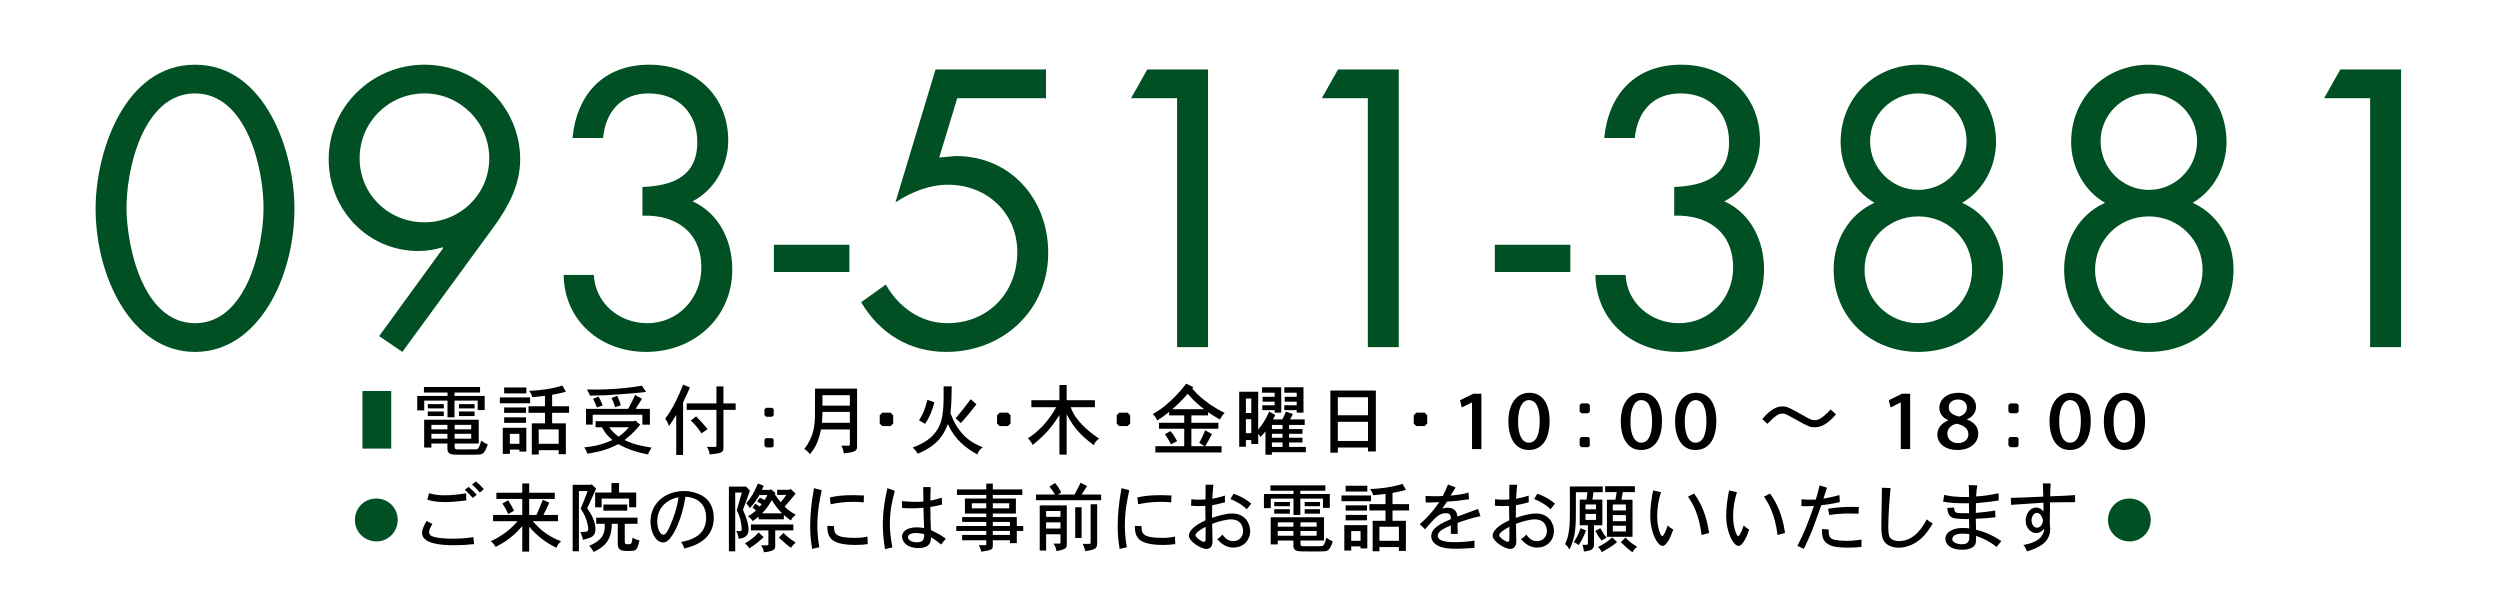
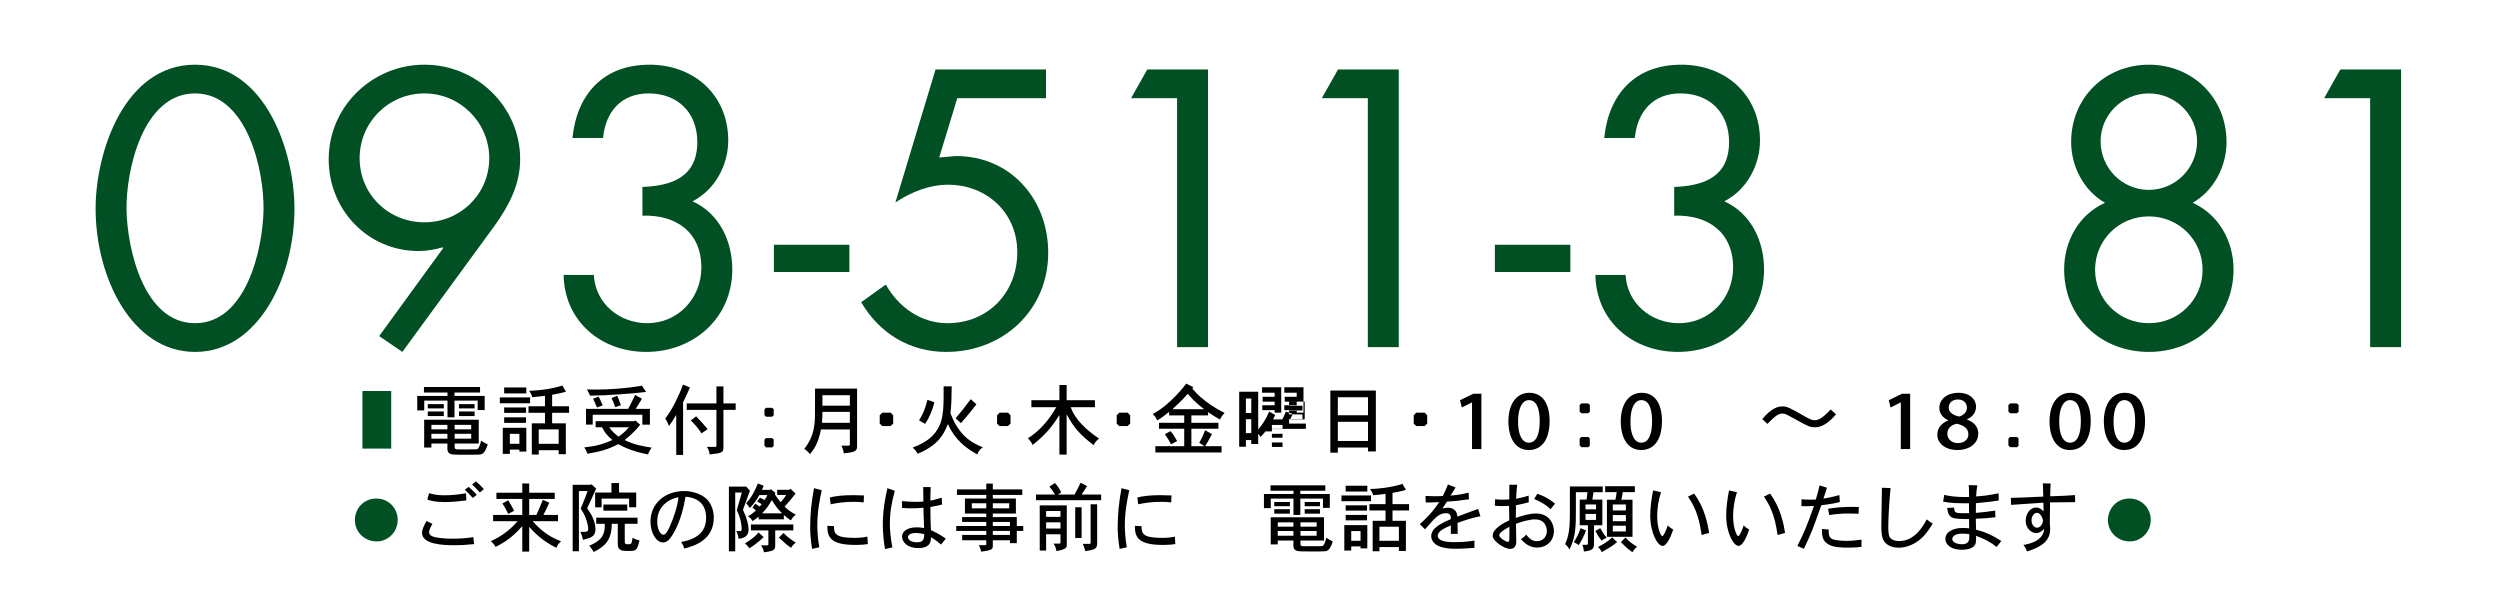
<svg xmlns="http://www.w3.org/2000/svg" version="1.1" id="レイヤー_1" width="557.911" height="132" viewBox="0 0 557.911 132" overflow="visible" enable-background="new 0 0 557.911 132" xml:space="preserve">
  <rect fill="none" width="557.911" height="132" />
  <path fill="#005023" d="M43.524,20.847c11.669,0,15.449,17.257,15.285,26.05c-0.164,8.711-3.862,25.228-15.285,25.228  S28.404,55.608,28.24,46.897C28.075,38.104,31.855,20.847,43.524,20.847z M43.524,14.438c-15.696,0-22.188,19.394-22.188,32.131  c0,15.285,8.053,31.967,22.188,31.967s22.188-16.682,22.188-31.967C65.712,33.831,59.22,14.438,43.524,14.438z" />
  <path fill="#005023" d="M94.719,20.847c7.971,0,14.463,6.492,14.463,14.463c0,8.053-6.492,14.298-14.463,14.298  c-8.053,0-14.463-6.245-14.463-14.298C80.256,27.339,86.666,20.847,94.719,20.847z M89.789,78.535l20.544-28.104  c3.205-4.438,5.752-9.286,5.752-14.874c0-11.751-9.697-21.12-21.366-21.12c-11.669,0-21.366,9.368-21.366,21.12  c0,11.258,8.711,20.461,20.051,20.461c1.89,0,3.698-0.328,5.341-0.821l0.165,0.164L84.612,75.002L89.789,78.535z" />
  <path fill="#005023" d="M143.367,41.72c6.574-0.247,12.244-2.219,12.244-10.025c0-6.574-4.355-10.848-10.847-10.848  c-6.164,0-9.615,4.109-10.19,9.943h-6.821c0.986-9.861,6.985-16.353,17.175-16.353c9.943,0,17.586,6.739,17.586,16.928  c0,5.506-2.958,11.012-7.971,13.559c5.999,2.712,8.875,8.875,8.875,15.203c0,10.847-8.628,18.407-19.229,18.407  c-10.026,0-18.243-6.82-18.408-17.175h6.738c0.329,6.327,5.67,10.765,11.916,10.765c6.903,0,12.08-5.588,12.08-12.408  c0-7.889-5.588-11.833-13.148-11.587V41.72z" />
  <path fill="#005023" d="M189.549,54.622v6.081h-16.846v-6.081H189.549z" />
  <path fill="#005023" d="M213.626,21.916l-4.026,13.23l3.698-0.329c12.244,0,20.626,9.615,20.626,21.612  c0,12.819-10.107,22.105-22.763,22.105c-8.135,0-14.874-4.108-18.982-11.094l5.506-3.944c2.794,5.013,7.807,8.628,13.723,8.628  c9.122,0,15.613-6.82,15.613-15.859c0-8.793-6.82-15.039-15.449-15.039c-4.273,0-8.218,1.644-11.751,3.944l8.958-29.666h24.653v6.41  H213.626z" />
  <path fill="#005023" d="M252.413,21.916l3.616-6.41h13.559v61.961h-6.903V21.916H252.413z" />
  <path fill="#005023" d="M294.979,21.916l3.616-6.41h13.559v61.961h-6.902V21.916H294.979z" />
  <path fill="#005023" d="M350.447,54.622v6.081h-16.846v-6.081H350.447z" />
  <path fill="#005023" d="M373.62,41.72c6.574-0.247,12.245-2.219,12.245-10.025c0-6.574-4.355-10.848-10.848-10.848  c-6.163,0-9.614,4.109-10.189,9.943h-6.821c0.986-9.861,6.985-16.353,17.175-16.353c9.943,0,17.586,6.739,17.586,16.928  c0,5.506-2.958,11.012-7.971,13.559c5.998,2.712,8.875,8.875,8.875,15.203c0,10.847-8.629,18.407-19.229,18.407  c-10.025,0-18.243-6.82-18.407-17.175h6.738c0.328,6.327,5.67,10.765,11.915,10.765c6.903,0,12.08-5.588,12.08-12.408  c0-7.889-5.588-11.833-13.148-11.587V41.72z" />
-   <path fill="#005023" d="M428.102,48.294c6.738,0,11.998,5.341,11.998,11.916s-5.26,11.915-11.998,11.915  s-11.998-5.341-11.998-11.915S421.364,48.294,428.102,48.294z M428.102,14.438c-9.697,0-17.339,7.314-17.339,17.257  c0,5.423,2.794,10.847,7.56,13.559c-5.834,2.629-9.121,8.546-9.121,14.874c0,10.683,8.218,18.407,18.9,18.407  s18.9-7.725,18.9-18.407c0-6.328-3.287-12.245-9.121-14.874c4.766-2.712,7.56-8.136,7.56-13.559  C445.441,21.751,437.799,14.438,428.102,14.438z M428.102,20.847c5.917,0,10.765,4.767,10.765,10.683  c0,5.999-4.848,10.847-10.765,10.847s-10.765-4.848-10.765-10.847C417.337,25.614,422.185,20.847,428.102,20.847z" />
  <path fill="#005023" d="M479.543,48.294c6.738,0,11.998,5.341,11.998,11.916s-5.26,11.915-11.998,11.915  s-11.998-5.341-11.998-11.915S472.805,48.294,479.543,48.294z M479.543,14.438c-9.696,0-17.339,7.314-17.339,17.257  c0,5.423,2.794,10.847,7.56,13.559c-5.834,2.629-9.121,8.546-9.121,14.874c0,10.683,8.218,18.407,18.9,18.407  s18.9-7.725,18.9-18.407c0-6.328-3.287-12.245-9.121-14.874c4.766-2.712,7.56-8.136,7.56-13.559  C496.882,21.751,489.241,14.438,479.543,14.438z M479.543,20.847c5.917,0,10.766,4.767,10.766,10.683  c0,5.999-4.849,10.847-10.766,10.847s-10.765-4.848-10.765-10.847C468.779,25.614,473.626,20.847,479.543,20.847z" />
  <path fill="#005023" d="M518.659,21.916l3.616-6.41h13.559v61.961h-6.902V21.916H518.659z" />
  <path fill="#005023" d="M87.305,87.26v12.852h-6.417V87.26H87.305z" />
  <path d="M105.157,94.819v0.997h-3.694v-0.997H105.157z M94.658,93.669v6.202h1.615v-0.894h3.574v1.255  c0.035,0.79,0.464,0.996,0.773,1.1c0.447,0.154,1.306,0.154,3.574,0.154c0.859,0,2.526,0,2.887-0.052  c0.498-0.068,1.083-0.154,1.77-2.251c-0.516-0.223-0.945-0.464-1.478-0.842c-0.292,1.237-0.602,1.719-0.773,1.839  c-0.154,0.103-0.481,0.103-2.079,0.103h-2.457c-0.207,0-0.602-0.034-0.602-0.48v-0.825h5.378v-5.309H94.658z M99.847,94.819v0.997  h-3.574v-0.997H99.847z M99.847,96.812v1.083h-3.574v-1.083H99.847z M105.157,96.812v1.083h-3.694v-1.083H105.157z M94.607,86.366  v1.237h5.258v0.756h-6.753v3.23h1.564v-2.183h5.189v3.729h1.563v-3.729h5.171v2.113h1.564v-3.161h-6.735v-0.756h5.704v-1.237H94.607  z M95.466,90.181v0.962h3.574v-0.962H95.466z M102.425,90.181v0.962h3.488v-0.962H102.425z M95.466,91.83v1.014h3.574V91.83H95.466z   M102.425,91.83v1.014h3.488V91.83H102.425z" />
  <path d="M124.675,95.833v3.214h-4.45v-3.214H124.675z M123.214,88.102c0.791-0.154,2.131-0.396,3.076-0.688L125.5,86.04  c-2.491,0.79-5.017,1.082-7.422,1.186c0.464,0.636,0.619,0.996,0.687,1.408c0.962-0.086,2.028-0.171,2.853-0.309v2.337h-3.677v1.46  h3.677v2.354h-2.938v6.958h1.546v-0.962h4.45v0.894h1.598v-6.89h-3.059v-2.354h3.78v-1.46h-3.78V88.102z M112.201,95.473v5.808  h1.581v-0.945h2.13v0.447h1.546v-5.31H112.201z M112.51,86.47v1.322h4.948V86.47H112.51z M111.548,88.686v1.306h6.752v-1.306  H111.548z M115.912,96.83v2.217h-2.13V96.83H115.912z M112.51,90.937v1.203h4.879v-1.203H112.51z M112.51,93.136v1.237h4.879v-1.237  H112.51z" />
  <path d="M140.362,95.353c-0.894,0.979-1.151,1.22-2.302,2.096c-0.516-0.36-1.495-1.134-2.079-2.096H140.362z M141.53,93.995h-8.608  v1.357h1.426c0.67,1.237,1.083,1.804,2.319,2.852c-2.577,1.117-3.986,1.375-6.271,1.633c0.343,0.516,0.55,0.979,0.704,1.426  c2.973-0.532,4.467-0.91,6.873-2.147c1.581,0.842,3.333,1.649,6.667,2.303c0.155-0.585,0.378-0.945,0.791-1.529  c-1.632-0.241-3.917-0.619-6.048-1.685c0.997-0.79,1.976-1.666,2.801-2.611c0.155-0.188,0.309-0.396,0.688-0.808l-1.1-0.962  L141.53,93.995z M141.856,91.246c0.516-0.791,0.962-1.547,1.409-2.251l-1.529-0.859c-0.516,1.134-0.584,1.255-1.546,3.11h-9.416  v3.505h1.495v-2.199h11.083v2.217h1.684v-3.522H141.856z M143.249,86.074c-4.124,0.704-7.767,0.859-10.258,0.859  c-0.567,0-1.22,0-2.01-0.018c0.292,0.464,0.464,0.859,0.688,1.375c3.368-0.069,3.66-0.069,7.01-0.327  c2.817-0.188,4.209-0.344,5.515-0.498L143.249,86.074z M136.461,88.823c0.292,0.567,0.567,1.203,0.825,2.045l1.271-0.43  c-0.275-0.808-0.498-1.461-0.825-2.113L136.461,88.823z M132.355,88.978c0.396,0.842,0.619,1.323,0.859,1.959l1.289-0.464  c-0.292-0.756-0.584-1.34-0.911-1.959L132.355,88.978z" />
  <path d="M152.44,101.521h-1.529v-8.935c-0.498,0.859-1.065,1.735-1.632,2.509c-0.171-0.618-0.464-1.168-0.825-1.667  c1.787-2.371,3.024-5.12,3.986-7.594l1.529,0.636c-0.481,1.1-1.065,2.388-1.529,3.315V101.521z M161.444,86.229v3.798h2.732v1.443  h-2.732v8.281c0,1.254-0.206,1.357-3.076,1.667c-0.051-0.55-0.258-1.151-0.601-1.685h1.821c0.206,0,0.292-0.086,0.292-0.292V91.47  h-6.632v-1.443h6.632v-3.798H161.444z M155.344,92.912c0.997,0.997,1.77,1.891,2.577,2.853l-1.375,0.945  c-0.67-1.031-1.375-1.941-2.388-2.869L155.344,92.912z" />
  <path d="M172.303,91.005l0.361,0.31v1.392l-0.378,0.292h-1.323l-0.361-0.343v-1.323l0.344-0.327H172.303z M172.337,97.775  l0.309,0.292v1.46l-0.292,0.31h-1.392l-0.361-0.361v-1.357l0.309-0.343H172.337z" />
  <path d="M189.656,88.188v2.337h-6.117v-2.337H189.656z M183.437,94.355c0.068-0.876,0.085-1.735,0.103-2.439h6.117v2.439H183.437z   M181.89,86.728c0,4.931,0,5.515-0.018,6.03c-0.034,2.147-0.257,4.776-2.388,7.423c0.567,0.36,0.911,0.722,1.271,1.186  c0.825-1.048,1.838-2.319,2.457-5.533h6.443v3.282c0,0.258-0.069,0.344-0.292,0.344h-1.598c0.292,0.602,0.447,1.048,0.533,1.701  c2.818-0.258,2.972-0.585,2.972-1.735V86.728H181.89z" />
  <path d="M198.762,92.088l0.567,0.602v1.838l-0.584,0.55h-1.873l-0.55-0.55v-1.855l0.584-0.584H198.762z" />
  <path d="M212.388,86.212c0,0.566-0.018,1.048-0.035,1.529c0,0.962,0,2.01-0.24,4.501c0.464,1.151,0.722,1.685,0.962,2.148  c1.77,3.161,3.763,4.433,6.254,5.429c-0.619,0.396-1.031,0.979-1.22,1.599c-2.543-1.393-4.982-3.265-6.581-6.771  c-0.945,2.337-2.096,4.656-6.735,6.615c-0.292-0.532-0.619-0.944-1.117-1.374c3.522-1.323,4.88-2.853,5.773-4.484  c1.168-2.113,1.151-5.052,1.134-9.192H212.388z M217.903,90.232c-0.928,1.237-2.182,2.749-3.454,4.192  c-0.378-0.361-0.773-0.722-1.186-1.083c1.254-1.478,2.388-2.903,3.368-4.261L217.903,90.232z M208.521,89.785  c-0.395,1.667-1.134,3.454-2.079,4.812l-1.34-0.791c0.876-1.426,1.22-2.182,1.873-4.587L208.521,89.785z" />
  <path d="M224.947,92.088l0.567,0.602v1.838l-0.584,0.55h-1.873l-0.55-0.55v-1.855l0.584-0.584H224.947z" />
  <path d="M238.04,85.92v3.385h6.306v1.563h-5.396c0.997,2.921,3.746,5.274,6.323,7.01c-0.55,0.412-1.014,0.928-1.186,1.478  c-3.024-2.302-4.45-3.9-6.048-6.907v9.004h-1.615v-8.849c-1.753,2.835-3.316,4.57-5.979,6.7c-0.206-0.498-0.567-1.014-1.048-1.494  c2.594-1.615,4.828-4.227,6.323-6.941h-5.55v-1.563h6.254V85.92H238.04z" />
  <path d="M251.647,92.088l0.567,0.602v1.838l-0.584,0.55h-1.873l-0.55-0.55v-1.855l0.584-0.584H251.647z" />
  <path d="M261.647,91.314c0.533-0.516,0.962-0.928,1.357-1.271c0.756-0.704,1.186-1.186,2.044-2.165  c0.653,0.688,0.928,0.997,1.168,1.271c0.241,0.241,1.22,1.186,2.491,2.165H261.647z M264.723,85.61  c-1.598,2.131-3.333,3.78-4.588,4.828c-1.237,1.014-2.113,1.529-2.869,1.941c0.395,0.446,0.687,0.773,0.997,1.461  c1.22-0.791,1.667-1.135,2.646-1.925v0.79h3.368v1.649h-5.636v1.323h5.636v3.9h-6.443v1.392h14.776v-1.392h-3.66  c0.533-0.894,0.876-1.495,1.512-2.697l-1.512-0.859c-0.344,0.894-0.739,1.77-1.323,2.801c0.361,0.188,0.705,0.446,1.134,0.756  h-2.887v-3.9h6.031v-1.323h-6.031v-1.649h3.729v-0.738c0.739,0.516,1.667,1.116,2.646,1.666c0.275-0.55,0.567-0.979,1.048-1.494  c-1.598-0.756-4.931-2.646-7.217-5.43l0.224-0.31L264.723,85.61z M259.963,96.898c0.808,1.186,1.083,1.685,1.357,2.251l1.375-0.704  c-0.653-1.169-0.928-1.615-1.495-2.233L259.963,96.898z" />
-   <path d="M286.217,94.837v0.91h-2.371v-0.91H286.217z M276.544,87.414v12.285h1.495v-1.495h1.203v0.877h1.546v-2.303  c0.224,0.224,0.378,0.516,0.498,0.756c0.344-0.326,0.791-0.842,1.117-1.254v5.206h1.443v-0.567h7.577v-1.186h-3.746v-0.996h2.99  v-1.048h-2.99v-0.877h2.99v-1.065h-2.99v-0.91h3.488V93.6h-3.265c0.241-0.43,0.464-0.858,0.619-1.202l-1.547-0.55  c-0.24,0.601-0.498,1.15-0.808,1.752h-2.062l0.481-0.996l-1.341-0.756c-0.859,2.01-1.684,3.075-2.457,4.003v-8.437H276.544z   M286.217,96.812v0.877h-2.371v-0.877H286.217z M286.217,98.737v0.996h-2.371v-0.996H286.217z M279.242,88.943v3.23h-1.203v-3.23  H279.242z M279.242,93.548v3.11h-1.203v-3.11H279.242z M286.613,86.418v1.22h2.766v0.91h-2.68v1.083h2.68v0.808h-2.766v1.082h2.766  v0.567h1.513v-5.67H286.613z M281.647,86.418v1.22h2.801v0.91h-2.681v1.083h2.681v0.808h-2.749v1.082h2.749v0.567h1.478v-5.67  H281.647z" />
+   <path d="M286.217,94.837v0.91h-2.371v-0.91H286.217z M276.544,87.414v12.285h1.495v-1.495h1.203v0.877h1.546v-2.303  c0.224,0.224,0.378,0.516,0.498,0.756c0.344-0.326,0.791-0.842,1.117-1.254h1.443v-0.567h7.577v-1.186h-3.746v-0.996h2.99  v-1.048h-2.99v-0.877h2.99v-1.065h-2.99v-0.91h3.488V93.6h-3.265c0.241-0.43,0.464-0.858,0.619-1.202l-1.547-0.55  c-0.24,0.601-0.498,1.15-0.808,1.752h-2.062l0.481-0.996l-1.341-0.756c-0.859,2.01-1.684,3.075-2.457,4.003v-8.437H276.544z   M286.217,96.812v0.877h-2.371v-0.877H286.217z M286.217,98.737v0.996h-2.371v-0.996H286.217z M279.242,88.943v3.23h-1.203v-3.23  H279.242z M279.242,93.548v3.11h-1.203v-3.11H279.242z M286.613,86.418v1.22h2.766v0.91h-2.68v1.083h2.68v0.808h-2.766v1.082h2.766  v0.567h1.513v-5.67H286.613z M281.647,86.418v1.22h2.801v0.91h-2.681v1.083h2.681v0.808h-2.749v1.082h2.749v0.567h1.478v-5.67  H281.647z" />
  <path d="M305.289,88.651v4.021h-6.735v-4.021H305.289z M305.289,94.133v4.278h-6.735v-4.278H305.289z M296.887,87.156v13.866h1.666  v-1.151h6.735v0.876h1.753V87.156H296.887z" />
  <path d="M317.935,92.088l0.566,0.602v1.838l-0.584,0.55h-1.873l-0.55-0.55v-1.855l0.584-0.584H317.935z" />
  <path d="M328.503,89.803h-0.038l-2.241,1.14l-0.399-1.634l2.964-1.443h1.806v12.35h-2.091V89.803z" />
  <path d="M341.196,98.79h-0.019c-1.464,0-2.433-1.71-2.395-4.808c0-2.982,0.969-4.692,2.413-4.692c1.634,0,2.413,1.748,2.413,4.692  C343.609,97.022,342.792,98.79,341.196,98.79z M341.12,100.424h0.038c3.078,0,4.655-2.546,4.655-6.498  c0-3.762-1.539-6.27-4.522-6.27c-2.869,0-4.674,2.488-4.674,6.422C336.655,97.973,338.327,100.424,341.12,100.424z" />
  <path d="M354.401,90.031l0.399,0.342v1.539l-0.419,0.322h-1.463l-0.398-0.38v-1.463l0.38-0.36H354.401z M354.439,97.517l0.342,0.323  v1.615l-0.323,0.342h-1.539l-0.398-0.399v-1.501l0.342-0.38H354.439z" />
  <path d="M366.276,98.79h-0.02c-1.463,0-2.432-1.71-2.394-4.808c0-2.982,0.969-4.692,2.413-4.692c1.634,0,2.413,1.748,2.413,4.692  C368.689,97.022,367.872,98.79,366.276,98.79z M366.2,100.424h0.038c3.078,0,4.655-2.546,4.655-6.498c0-3.762-1.539-6.27-4.522-6.27  c-2.869,0-4.674,2.488-4.674,6.422C361.735,97.973,363.407,100.424,366.2,100.424z" />
-   <path d="M378.398,98.79h-0.02c-1.463,0-2.432-1.71-2.394-4.808c0-2.982,0.969-4.692,2.413-4.692c1.634,0,2.413,1.748,2.413,4.692  C380.811,97.022,379.994,98.79,378.398,98.79z M378.322,100.424h0.038c3.078,0,4.655-2.546,4.655-6.498  c0-3.762-1.539-6.27-4.522-6.27c-2.869,0-4.674,2.488-4.674,6.422C373.857,97.973,375.529,100.424,378.322,100.424z" />
  <path d="M409.729,92.481c-0.874,0.97-2.565,2.869-4.655,2.869c-1.197,0-1.52-0.189-4.256-1.69c-2.223-1.235-2.47-1.368-3.021-1.368  c-0.778,0-1.387,0.266-3.382,2.299l-1.14-1.083c2.052-2.394,3.382-2.812,4.579-2.812c0.969,0,1.615,0.36,4.579,2.032  c1.481,0.836,1.881,1.045,2.508,1.045c0.817,0,1.615-0.304,3.61-2.394L409.729,92.481z" />
  <path d="M424.188,89.803h-0.038l-2.242,1.14l-0.398-1.634l2.964-1.443h1.805v12.35h-2.09V89.803z" />
  <path d="M436.917,98.885c-1.463,0-2.375-1.026-2.337-2.109c0-1.083,0.741-1.919,2.09-2.223c1.597,0.38,2.604,1.045,2.604,2.395  c0,1.083-0.912,1.938-2.337,1.938H436.917z M436.994,87.656c-2.394,0-4.199,1.387-4.199,3.382c0,1.102,0.608,2.128,1.977,2.735  v0.058c-1.539,0.627-2.433,1.69-2.433,3.191c0,1.768,1.577,3.401,4.504,3.401c2.679,0,4.636-1.463,4.636-3.686  c0-1.521-1.026-2.584-2.508-3.098v-0.057c1.443-0.646,2.014-1.748,2.014-2.831c0-1.501-1.235-3.097-3.971-3.097H436.994z   M436.956,89.157c1.425,0,1.995,0.969,1.995,1.823c0,1.026-0.798,1.729-1.767,1.977c-1.388-0.323-2.318-0.95-2.299-2.033  c0-0.931,0.702-1.767,2.052-1.767H436.956z" />
  <path d="M450.084,90.031l0.399,0.342v1.539l-0.418,0.322h-1.463l-0.399-0.38v-1.463l0.38-0.36H450.084z M450.123,97.517l0.343,0.323  v1.615l-0.323,0.342h-1.539l-0.399-0.399v-1.501l0.342-0.38H450.123z" />
  <path d="M461.959,98.79h-0.019c-1.463,0-2.432-1.71-2.395-4.808c0-2.982,0.97-4.692,2.413-4.692c1.635,0,2.413,1.748,2.413,4.692  C464.373,97.022,463.556,98.79,461.959,98.79z M461.884,100.424h0.037c3.078,0,4.655-2.546,4.655-6.498  c0-3.762-1.539-6.27-4.521-6.27c-2.869,0-4.675,2.488-4.675,6.422C457.418,97.973,459.091,100.424,461.884,100.424z" />
  <path d="M474.082,98.79h-0.019c-1.463,0-2.432-1.71-2.395-4.808c0-2.982,0.97-4.692,2.413-4.692c1.635,0,2.413,1.748,2.413,4.692  C476.495,97.022,475.678,98.79,474.082,98.79z M474.006,100.424h0.037c3.078,0,4.655-2.546,4.655-6.498  c0-3.762-1.539-6.27-4.521-6.27c-2.869,0-4.675,2.488-4.675,6.422C469.541,97.973,471.212,100.424,474.006,100.424z" />
  <path fill="#005023" d="M88.756,116.034c0,1.78-1.006,3.73-3.147,4.524c-0.752,0.266-1.145,0.266-1.621,0.266  c-2.458,0-4.79-1.929-4.79-4.779c0-2.332,1.759-4.79,4.779-4.79C86.743,111.255,88.756,113.427,88.756,116.034z" />
  <path d="M106.202,107.431c0.503,0.386,1.191,1.057,1.779,1.711l-0.889,0.772c-0.386-0.453-1.141-1.259-1.745-1.796L106.202,107.431z   M104.574,108.655c0.604,0.503,1.359,1.225,1.829,1.762l-0.906,0.705c-0.537-0.638-1.275-1.393-1.778-1.812L104.574,108.655z   M104.071,111.676c-1.862,0.234-3.373,0.369-4.782,0.369c-2.131,0-3.205-0.302-3.926-0.554l0.386-1.427  c0.99,0.285,1.879,0.47,3.473,0.47c1.645,0,3.104-0.185,4.782-0.453L104.071,111.676z M96.503,116.928  c-0.218,0.353-0.738,1.225-0.738,1.829c0,0.839,0.973,1.04,1.493,1.157c1.091,0.219,2.601,0.303,3.843,0.303  c1.51,0,3.037-0.102,4.53-0.353l0.168,1.561c-1.863,0.201-2.953,0.251-4.43,0.251c-2.752,0-7.182-0.251-7.182-2.769  c0-0.755,0.419-1.594,1.006-2.65L96.503,116.928z" />
  <path d="M118.098,107.884v2.08h5.705v1.376h-5.705v3.574h1.611c0.571-1.259,0.621-1.393,1.426-3.373l1.443,0.638  c-0.604,1.326-0.738,1.661-1.309,2.735h3.255v1.393h-5.638c1.493,1.694,3.188,3.289,6.326,4.497  c-0.537,0.47-0.839,0.872-1.041,1.443c-2.349-1.142-4.295-2.618-6.074-4.698v5.554h-1.543v-5.688  c-1.141,1.292-2.869,3.138-5.957,4.631c-0.286-0.503-0.655-0.956-1.057-1.274c2.081-0.957,4.027-2.232,5.973-4.464h-5.47v-1.393  h6.51v-3.574h-5.772v-1.376h5.772v-2.08H118.098z M113.417,111.642c0.537,0.856,0.923,1.578,1.309,2.333l-1.309,0.722  c-0.335-0.738-0.738-1.511-1.309-2.333L113.417,111.642z" />
  <path d="M138.149,107.8v2.114h3.826v3.288h-1.577v-1.93h-6.141v1.947h-1.443v-3.306h3.641V107.8H138.149z M139.979,112.599v1.359  h-5.319v-1.359H139.979z M142.277,115.519v1.375h-2.853v3.474c0,1.04,0,1.091,0.789,1.091c0.722,0,0.738-0.101,0.957-1.46  c0.57,0.336,1.107,0.521,1.544,0.588c-0.537,2.365-0.789,2.365-2.517,2.365c-1.242,0-2.299,0-2.333-1.46v-4.598h-1.342  c0,4.011-1.946,5.219-4.027,6.293c-0.235-0.42-0.537-0.873-0.99-1.393c2.5-1.091,3.574-2.215,3.457-4.9h-1.913v-1.375H142.277z   M132.025,108.085l1.024,0.973c-0.269,0.521-0.369,0.756-0.47,0.99c-0.235,0.57-0.369,0.855-1.543,3.373  c1.041,1.46,1.846,3.021,1.846,4.698c0,1.645-1.074,1.93-2.802,2.349c-0.067-0.503-0.218-0.99-0.57-1.778h0.839  c0.638,0,0.923-0.084,0.923-0.738c0-0.051-0.05-1.275-0.822-2.953c-0.167-0.336-0.319-0.688-0.855-1.493  c0.554-1.292,1.09-2.668,1.543-3.91h-1.946v13.424h-1.393v-14.833h3.96L132.025,108.085z" />
  <path d="M151.422,110.954c-0.235,2.114-1.107,4.682-1.98,6.611c-0.285,0.587-0.822,1.778-1.376,1.778  c-0.738,0-1.393-1.309-1.393-2.986C146.673,113.286,148.838,111.457,151.422,110.954z M152.697,122.414  c2.601-0.638,6.594-2.097,6.594-6.913c0-1.493-0.486-3.003-1.543-4.094c-1.107-1.124-3.255-1.829-4.984-1.829  c-4.43,0-7.601,2.819-7.601,6.812c0,2.399,1.191,4.665,2.819,4.665c0.319,0,0.805-0.101,1.292-0.604  c0.939-0.974,2.835-4.145,3.708-9.598c2.903,0.218,4.598,1.778,4.598,4.698c0,2.785-1.627,4.715-5.571,5.386  C152.294,121.357,152.529,121.827,152.697,122.414z" />
  <path d="M170.064,114.562c1.09-1.141,1.342-1.577,2.181-2.953c0.671,1.107,1.443,2.147,2.299,2.953H170.064z M169.141,107.9  c-1.007,2.332-1.527,3.188-2.618,4.396c0.285,0.318,0.537,0.654,0.822,1.073c0.939-0.939,1.644-2.014,2.114-2.886h1.795  c-0.202,0.453-0.369,0.755-0.655,1.091c-0.302-0.168-0.621-0.336-1.006-0.521l-0.638,0.89c0.319,0.15,0.755,0.369,1.023,0.57  l-0.437,0.537c-0.302-0.201-0.604-0.42-1.006-0.654l-0.604,0.905c0.353,0.252,0.621,0.471,0.772,0.621  c-0.671,0.604-1.124,0.923-1.795,1.292c0.453,0.303,0.738,0.537,1.023,1.074c0.453-0.269,0.822-0.554,1.376-0.99v0.604h5.621v-0.974  c0.521,0.47,1.007,0.839,1.578,1.208c0.285-0.554,0.503-0.822,1.09-1.258c-1.242-0.688-1.795-1.142-2.5-1.829  c0.738-0.789,1.645-1.846,2.45-2.903l-1.141-1.057l-0.319,0.218h-2.651v1.142h2.03c-0.335,0.554-0.705,1.006-1.242,1.644  c-0.554-0.671-1.023-1.325-1.309-1.795l0.134-0.285l-1.007-0.839l-0.185,0.15h-1.812l0.386-0.923L169.141,107.9z M166.322,108.588  h-3.658v14.447h1.41v-13.121h1.477c-0.185,0.57-0.94,3.322-1.125,3.942c0.839,1.712,1.091,3.121,1.091,4.279  c0,0.285-0.084,0.386-0.386,0.386h-0.806c0.285,0.604,0.403,0.974,0.503,1.712c1.493-0.135,2.232-0.772,2.232-2.114  c0-0.939-0.386-2.534-1.259-4.346l1.561-4.279l-0.889-0.939L166.322,108.588z M167.581,117.045v1.325h3.893v3.104  c0,0.135-0.084,0.219-0.218,0.219h-1.426c0.436,0.654,0.554,0.956,0.654,1.56c2.5-0.302,2.517-0.704,2.517-1.61v-3.272h4.044v-1.325  H167.581z M169.292,118.823c-0.621,0.705-1.124,1.242-3.037,2.45c0.369,0.318,0.738,0.705,0.973,1.091  c1.309-0.839,2.081-1.443,3.188-2.5L169.292,118.823z M173.822,119.981c1.527,1.393,1.795,1.645,2.702,2.266  c0.285-0.437,0.57-0.772,1.041-1.175c-1.376-0.873-1.879-1.309-2.718-2.148L173.822,119.981z" />
  <path d="M183.387,109.41c-0.419,1.93-0.99,4.648-0.99,7.87c0,0.738,0.05,2.634,0.437,4.849l-1.594,0.369  c-0.319-2.047-0.436-3.255-0.436-4.983c0-2.718,0.285-5.537,0.855-8.574L183.387,109.41z M192.75,112.112  c-0.939-0.102-1.493-0.118-2.315-0.118c-1.947,0-3.289,0.185-5.067,0.537l-0.168-1.526c1.309-0.286,2.618-0.504,5.269-0.504  c0.571,0,1.242,0.017,2.333,0.067L192.75,112.112z M186.122,117.414c0.017,1.561,0.084,2.618,4.547,2.618  c1.258,0,1.879-0.067,2.903-0.286l0.084,1.679c-0.873,0.117-1.594,0.185-2.702,0.185c-5.604,0-6.326-1.712-6.326-4.263  L186.122,117.414z" />
  <path d="M202.616,119.948c0-0.89,1.208-1.007,1.846-1.007c0.419,0,0.973,0.066,1.795,0.251c0,1.376-0.353,1.829-1.678,1.829  C202.901,121.021,202.616,120.049,202.616,119.948z M206.022,108.688c0.017,1.292,0.034,2.518,0.05,3.239  c-0.403,0.05-0.973,0.066-1.661,0.066c-0.923,0-2.047-0.05-3.138-0.168l0.034,1.527c0.654,0.067,1.409,0.084,2.181,0.084  c0.939,0,1.645-0.017,2.584-0.135c0.017,0.655,0.118,3.826,0.151,4.531c-0.805-0.118-1.258-0.151-1.627-0.151  c-2.5,0-3.289,1.175-3.289,2.047c0,1.359,1.359,2.584,3.54,2.584c2.769,0,2.886-1.409,2.92-2.433  c0.218,0.117,1.208,0.738,2.231,1.645l1.074-1.309c-1.108-0.822-1.796-1.175-3.323-1.913c-0.083-1.695-0.117-3.423-0.117-5.168  c0.738-0.101,1.795-0.319,2.601-0.537l-0.067-1.544c-0.906,0.302-1.812,0.537-2.534,0.671c0-0.57,0-1.728,0.067-3.02  L206.022,108.688z M198.035,108.94c-0.486,2.231-1.023,4.815-1.023,8.272c0,1.275,0.151,3.306,0.487,5.336l1.644-0.386  c-0.453-2.434-0.554-4.195-0.554-5.219c0-2.785,0.42-4.899,1.108-7.417L198.035,108.94z" />
  <path d="M220.1,112.313v1.124h-3.222v-1.124H220.1z M220.1,107.917v1.292h-6.544v1.242h6.544v0.805h-4.765v3.339h4.765v0.789h-5.386  v1.091h5.386v0.906h-6.695v1.107h6.695v0.889h-5.386v1.191h5.386v0.856c0,0.167-0.05,0.234-0.235,0.251h-1.46  c0.286,0.453,0.487,0.923,0.537,1.427c2.517-0.302,2.618-0.554,2.618-1.376v-1.158h3.826v0.638h1.527v-2.718h1.443v-1.107h-1.443  v-1.997h-5.353v-0.789h5.151v-3.339h-5.151v-0.805h6.578v-1.242h-6.578v-1.292H220.1z M225.217,112.313v1.124h-3.658v-1.124H225.217  z M225.385,116.475v0.906h-3.826v-0.906H225.385z M225.385,118.488v0.889h-3.826v-0.889H225.385z" />
  <path d="M236.661,114.041v1.31h-3.205v-1.31H236.661z M236.661,116.559v1.393h-3.205v-1.393H236.661z M232.03,112.783v10.084h1.426  v-3.641h3.205v1.846c0,0.134-0.067,0.234-0.218,0.234h-1.342c0.419,0.621,0.57,1.007,0.654,1.679  c2.299-0.42,2.315-0.772,2.315-1.561v-8.642H232.03z M241.376,110.367c0.386-0.588,0.755-1.142,1.208-1.896l-1.443-0.738  c-0.419,0.89-0.839,1.712-1.342,2.635h-3.742l0.755-0.47c-0.218-0.571-0.856-1.561-1.376-2.114l-1.242,0.805  c0.537,0.672,0.855,1.107,1.258,1.779h-4.245v1.258h14.531v-1.258H241.376z M243.389,112.531v8.574c0,0.151-0.067,0.269-0.218,0.269  h-1.544c0.302,0.604,0.437,1.023,0.571,1.628c2.03-0.319,2.651-0.487,2.651-1.745v-8.726H243.389z M239.95,113.202v6.863h1.426  v-6.863H239.95z" />
  <path d="M252.014,109.41c-0.42,1.93-0.99,4.648-0.99,7.87c0,0.738,0.05,2.634,0.436,4.849l-1.594,0.369  c-0.319-2.047-0.437-3.255-0.437-4.983c0-2.718,0.286-5.537,0.856-8.574L252.014,109.41z M261.377,112.112  c-0.94-0.102-1.494-0.118-2.316-0.118c-1.946,0-3.289,0.185-5.067,0.537l-0.167-1.526c1.309-0.286,2.618-0.504,5.269-0.504  c0.571,0,1.242,0.017,2.333,0.067L261.377,112.112z M254.749,117.414c0.017,1.561,0.084,2.618,4.547,2.618  c1.258,0,1.879-0.067,2.903-0.286l0.083,1.679c-0.873,0.117-1.594,0.185-2.701,0.185c-5.604,0-6.326-1.712-6.326-4.263  L254.749,117.414z" />
-   <path d="M269.045,120.401c0,0.352-0.151,0.52-0.403,0.52c-0.352,0-1.862-0.906-1.862-1.493c0-0.621,1.594-1.493,2.282-1.879  C269.062,118.404,269.045,119.495,269.045,120.401z M269.045,108.169l-0.017,3.288c-0.419,0.034-0.89,0.051-1.343,0.051  c-0.654,0-1.074-0.017-1.812-0.101l-0.067,1.443c0.638,0.066,1.057,0.083,1.778,0.083c0.302,0,0.688,0,1.393-0.033  c0,0.974,0.033,2.45,0.05,3.205c-1.208,0.587-3.708,1.846-3.708,3.474c0,1.124,2.517,2.919,3.926,2.919  c1.326,0,1.342-1.358,1.342-1.711c0-0.772-0.05-2.618-0.067-3.894c1.376-0.536,3.171-0.989,4.195-0.989  c2.534,0,2.702,2.097,2.702,2.668c0,0.973-0.688,2.198-2.215,2.198c-1.091,0-1.795-0.672-2.399-1.46  c-0.319,0.386-0.822,0.805-1.175,1.023c0.906,0.956,1.963,1.862,3.591,1.862c2.265,0,3.776-1.594,3.776-3.742  c0-1.409-0.957-3.859-3.994-3.859c-1.543,0-3.238,0.555-4.514,0.974c0-0.923,0.034-1.963,0.034-2.819  c1.493-0.302,1.661-0.335,2.853-0.654l-0.017-1.493c-0.94,0.302-1.578,0.47-2.802,0.705c0.067-1.376,0.084-1.544,0.235-3.138  H269.045z M279.23,112.397c-0.353-0.303-1.812-1.544-3.96-2.198l-0.671,1.157c1.846,0.822,2.617,1.326,3.641,2.282L279.23,112.397z" />
  <path d="M293.828,116.559v0.973h-3.607v-0.973H293.828z M283.576,115.435v6.057h1.577v-0.872h3.49v1.225  c0.033,0.772,0.453,0.974,0.755,1.074c0.437,0.15,1.275,0.15,3.49,0.15c0.839,0,2.467,0,2.819-0.05  c0.486-0.067,1.057-0.151,1.728-2.198c-0.503-0.218-0.923-0.453-1.442-0.822c-0.285,1.208-0.588,1.678-0.755,1.796  c-0.151,0.101-0.47,0.101-2.03,0.101h-2.399c-0.202,0-0.588-0.034-0.588-0.47v-0.806h5.252v-5.185H283.576z M288.643,116.559v0.973  h-3.49v-0.973H288.643z M288.643,118.505v1.057h-3.49v-1.057H288.643z M293.828,118.505v1.057h-3.607v-1.057H293.828z   M283.526,108.303v1.208h5.134v0.738h-6.594v3.155h1.526v-2.132h5.067v3.642h1.527v-3.642h5.051v2.064h1.526v-3.088h-6.577v-0.738  h5.57v-1.208H283.526z M284.365,112.028v0.939h3.49v-0.939H284.365z M291.16,112.028v0.939h3.406v-0.939H291.16z M284.365,113.639  v0.99h3.49v-0.99H284.365z M291.16,113.639v0.99h3.406v-0.99H291.16z" />
  <path d="M312.184,117.549v3.138h-4.346v-3.138H312.184z M310.758,109.998c0.771-0.151,2.081-0.387,3.004-0.672l-0.772-1.342  c-2.433,0.771-4.899,1.057-7.248,1.157c0.452,0.621,0.604,0.974,0.671,1.376c0.939-0.084,1.979-0.168,2.785-0.302v2.282h-3.591  v1.426h3.591v2.299h-2.869v6.796h1.51v-0.939h4.346v0.872h1.561v-6.729h-2.986v-2.299h3.691v-1.426h-3.691V109.998z   M300.002,117.196v5.671h1.544v-0.923h2.081v0.437h1.51v-5.185H300.002z M300.305,108.403v1.292h4.832v-1.292H300.305z   M299.365,110.568v1.275h6.595v-1.275H299.365z M303.627,118.521v2.165h-2.081v-2.165H303.627z M300.305,112.767v1.174h4.765v-1.174  H300.305z M300.305,114.914v1.208h4.765v-1.208H300.305z" />
  <path d="M324.836,108.789c-0.369,0.604-0.806,1.343-1.125,1.812c1.896-0.168,2.903-0.369,4.027-0.671l0.084,1.493  c-2.399,0.336-3.121,0.42-4.916,0.521c-0.319,0.503-0.755,1.124-1.007,1.543c0.52-0.134,0.839-0.185,1.107-0.185  c2.08,0,2.198,1.544,2.231,1.98c1.527-0.587,3.07-1.158,4.614-1.712l0.537,1.628c-1.93,0.369-3.658,0.974-5.118,1.493  c0.018,0.722,0.018,1.812,0.034,2.45h-1.527v-1.896c-1.393,0.604-2.92,1.292-2.92,2.315c0,1.427,2.836,1.427,3.742,1.427  c1.124,0,2.416-0.033,4.446-0.336v1.611c-1.979,0.168-3.423,0.201-3.96,0.201c-1.241,0-3.507-0.051-4.715-1.007  c-0.671-0.503-0.973-1.158-0.973-1.795c0-1.913,2.449-2.971,4.379-3.826c0-0.57-0.017-1.309-1.04-1.309  c-1.561,0-2.299,0.788-4.715,3.591l-1.175-1.142c2.567-2.265,3.708-3.993,4.329-4.916c-0.789,0.051-2.03,0.084-2.248,0.084  c-0.235,0-0.487-0.017-0.756-0.033l-0.05-1.443c0.654,0.05,1.359,0.067,2.265,0.067c0.369,0,0.822,0,1.595-0.051  c0.486-0.939,0.788-1.661,1.157-2.567L324.836,108.789z" />
  <path d="M336.833,120.401c0,0.352-0.151,0.52-0.403,0.52c-0.352,0-1.862-0.906-1.862-1.493c0-0.621,1.594-1.493,2.282-1.879  C336.85,118.404,336.833,119.495,336.833,120.401z M336.833,108.169l-0.017,3.288c-0.42,0.034-0.89,0.051-1.343,0.051  c-0.654,0-1.074-0.017-1.812-0.101l-0.066,1.443c0.638,0.066,1.057,0.083,1.778,0.083c0.302,0,0.688,0,1.393-0.033  c0,0.974,0.033,2.45,0.051,3.205c-1.209,0.587-3.709,1.846-3.709,3.474c0,1.124,2.518,2.919,3.927,2.919  c1.325,0,1.343-1.358,1.343-1.711c0-0.772-0.051-2.618-0.067-3.894c1.376-0.536,3.171-0.989,4.194-0.989  c2.534,0,2.702,2.097,2.702,2.668c0,0.973-0.688,2.198-2.215,2.198c-1.091,0-1.796-0.672-2.399-1.46  c-0.319,0.386-0.822,0.805-1.175,1.023c0.906,0.956,1.963,1.862,3.591,1.862c2.265,0,3.775-1.594,3.775-3.742  c0-1.409-0.957-3.859-3.994-3.859c-1.543,0-3.238,0.555-4.514,0.974c0-0.923,0.034-1.963,0.034-2.819  c1.493-0.302,1.661-0.335,2.853-0.654l-0.017-1.493c-0.94,0.302-1.578,0.47-2.803,0.705c0.067-1.376,0.084-1.544,0.235-3.138  H336.833z M347.018,112.397c-0.353-0.303-1.812-1.544-3.96-2.198l-0.671,1.157c1.846,0.822,2.617,1.326,3.642,2.282L347.018,112.397  z" />
  <path d="M362.841,114.947v1.359h-2.92v-1.359H362.841z M358.21,108.504v1.326h2.567c-0.051,0.503-0.135,1.057-0.286,1.694h-1.879  v8.272h5.705v-8.272h-2.483c0.151-0.638,0.218-1.124,0.318-1.694h2.686v-1.326H358.21z M362.841,112.582v1.342h-2.92v-1.342H362.841  z M362.841,117.33v1.275h-2.92v-1.275H362.841z M350.34,108.555v6.343c0,4.094-0.57,5.402-1.057,6.544  c0.353,0.285,0.654,0.604,0.956,1.191c1.443-2.819,1.443-5.403,1.443-8.709v-4.077h2.584c-0.051,0.554-0.117,1.124-0.201,1.645  h-1.527v5.722h1.829v4.077c0,0.151-0.067,0.285-0.218,0.285h-1.007c0.185,0.521,0.269,0.89,0.335,1.511  c1.762-0.235,2.249-0.47,2.249-1.745v-4.128h1.862v-5.722h-2.215c0.084-0.537,0.168-1.142,0.234-1.645h2.064v-1.292H350.34z   M356.18,112.582v1.09h-2.35v-1.09H356.18z M356.18,114.696v1.342h-2.35v-1.342H356.18z M356.029,118.488  c0.587,1.091,0.722,1.309,1.409,2.147c0.285-0.201,0.638-0.419,1.124-0.671c-0.554-0.554-0.738-0.906-1.442-2.098L356.029,118.488z   M352.723,117.867c-0.386,1.158-0.621,1.712-1.51,3.138c0.436,0.185,0.688,0.353,1.107,0.638c0.923-1.46,1.275-2.282,1.61-3.272  L352.723,117.867z M359.788,119.931c-1.007,0.94-1.812,1.41-3.188,2.165c0.386,0.318,0.621,0.604,0.855,1.124  c1.242-0.705,2.35-1.309,3.424-2.248L359.788,119.931z M361.717,120.988c1.275,1.259,1.292,1.275,2.584,2.248  c0.386-0.62,0.604-0.872,1.057-1.225c-0.855-0.486-1.645-1.007-2.617-2.047L361.717,120.988z" />
  <path d="M370.677,109.847c-0.57,1.762-0.855,3.574-0.855,5.403c0,2.634,0.839,4.396,1.124,4.396c0.369,0,0.923-1.477,1.241-2.399  c0.285,0.319,0.755,0.688,1.226,0.923c-0.604,1.829-1.527,3.658-2.383,3.658c-1.107,0-2.752-2.92-2.752-6.729  c0-1.896,0.269-3.792,0.638-5.654L370.677,109.847z M378.06,110.148c2.399,3.238,3.037,6.796,3.355,8.775l-1.678,0.471  c-0.604-4.614-1.862-6.847-3.037-8.558L378.06,110.148z" />
  <path d="M387.625,109.847c-0.571,1.762-0.856,3.574-0.856,5.403c0,2.634,0.839,4.396,1.125,4.396c0.369,0,0.923-1.477,1.241-2.399  c0.285,0.319,0.755,0.688,1.225,0.923c-0.604,1.829-1.526,3.658-2.383,3.658c-1.107,0-2.751-2.92-2.751-6.729  c0-1.896,0.269-3.792,0.638-5.654L387.625,109.847z M395.007,110.148c2.399,3.238,3.037,6.796,3.355,8.775l-1.678,0.471  c-0.604-4.614-1.862-6.847-3.037-8.558L395.007,110.148z" />
  <path d="M407.709,108.84c-0.235,0.822-0.588,1.829-0.789,2.433c0.839-0.117,2.063-0.369,3.574-0.788l0.084,1.544  c-0.806,0.218-1.729,0.436-4.128,0.721c-1.997,5.621-2.147,6.058-3.893,9.732l-1.443-0.654c1.544-3.088,2.098-4.362,3.691-8.927  c-0.587,0.051-1.191,0.067-1.762,0.067c-0.369,0-0.738,0-1.04-0.034l0.033-1.526c0.521,0.067,1.208,0.101,1.93,0.101  c0.402,0,0.839-0.017,1.259-0.033c0.302-0.957,0.604-2.081,0.839-3.155L407.709,108.84z M414.756,114.646  c-1.325-0.033-1.778-0.051-2.315-0.051c-0.99,0-2.434,0.067-4.229,0.336l-0.252-1.393c1.829-0.302,3.373-0.42,5.303-0.42  c0.47,0,0.99,0,1.561,0.018L414.756,114.646z M408.095,118.169c0,1.023,0,1.863,1.007,2.215c0.335,0.101,1.393,0.319,3.037,0.319  c0.755,0,1.274-0.017,3.288-0.269l-0.017,1.61c-0.872,0.101-1.678,0.168-2.97,0.168c-2.869,0-3.742-0.369-4.262-0.654  c-1.577-0.822-1.577-2.114-1.577-3.507L408.095,118.169z" />
  <path d="M421.904,108.907c-0.234,2.416-0.503,6.376-0.503,8.523c0,1.208,0.051,2.098,0.386,2.551  c0.487,0.57,1.275,0.771,2.014,0.771c3.624,0,5.504-3.573,6.175-4.849c0.437,0.386,0.956,0.722,1.343,0.923  c-1.259,2.114-2.483,3.624-4.346,4.563c-1.443,0.738-2.567,0.839-3.289,0.839c-1.628,0-2.668-0.688-3.121-1.309  c-0.57-0.755-0.722-1.745-0.722-3.523c0-1.225,0.135-7.182,0.135-8.541L421.904,108.907z" />
  <path d="M439.472,119.881c0,0.872-0.234,1.577-1.694,1.577c-0.588,0-2.098-0.252-2.098-1.158c0-0.419,0.419-1.208,2.164-1.208  c0.856,0,1.326,0.067,1.628,0.101V119.881z M439.355,108.253c0.05,0.905,0.067,1.09,0.067,2.65c-3.239,0.084-4.632-0.251-5.538-0.47  l-0.251,1.511c1.694,0.353,3.121,0.369,5.771,0.369l0.018,2.215c-0.89,0-2.383,0-2.618-0.067c-0.554-0.151-0.671-0.386-0.722-1.191  l-1.526,0.084c0.033,0.755,0.251,1.678,1.007,2.114c0.638,0.369,2.617,0.369,3.859,0.369c0,0.705,0.033,1.544,0.033,2.081  c-0.587-0.084-1.023-0.102-1.427-0.102c-2.147,0-3.893,0.89-3.893,2.434c0,1.225,1.158,2.433,3.675,2.433  c0.386,0,1.829,0,2.651-0.738c0.52-0.486,0.554-1.007,0.52-2.365c1.679,0.62,3.037,1.241,4.581,2.483l1.058-1.31  c-1.997-1.358-3.859-2.114-5.639-2.55c-0.017-0.604-0.05-1.611-0.05-2.434c1.157-0.05,1.762-0.084,2.366-0.134  c0.52-0.051,1.023-0.117,2.013-0.201l-0.066-1.494c-0.806,0.151-2.887,0.42-4.312,0.521c0-0.604,0.033-1.577,0.033-2.164  c2.92-0.286,3.322-0.319,5.084-0.604l-0.033-1.611c-2.198,0.453-3.255,0.588-5.017,0.705c0.05-0.554,0.066-0.939,0.101-1.309  c0.033-0.302,0.084-0.604,0.168-1.158L439.355,108.253z" />
  <path d="M455.916,116.122c0,0.705-0.536,1.645-1.325,1.645c-0.419,0-1.225-0.386-1.225-1.712c0-0.721,0.503-1.61,1.191-1.61  C455.53,114.444,455.916,115.988,455.916,116.122z M455.899,107.866l0.084,2.954l-4.044,0.185c-0.872,0.017-1.711,0.05-3.188,0.101  l0.05,1.561c1.343-0.102,6.293-0.42,7.216-0.487c0,0.487,0.033,1.343,0.033,1.964c-0.504-0.588-1.023-0.89-1.645-0.89  c-1.309,0-2.349,1.342-2.349,2.986c0,1.511,1.124,2.719,2.349,2.719c0.789,0,1.325-0.486,1.778-0.939  c-0.185,2.818-3.573,3.406-4.647,3.591c0.369,0.419,0.654,0.939,0.806,1.459c2.835-0.872,5.185-2.131,5.185-4.983  c0-0.318-0.033-0.721-0.084-1.393c0-0.638,0.051-3.842,0.051-4.58c1.594-0.034,5.15-0.051,5.604-0.051l-0.033-1.577  c-1.04,0.084-3.909,0.252-5.537,0.269c0-0.755,0.067-2.299,0.101-2.853L455.899,107.866z" />
  <path fill="#005023" d="M479.977,116.034c0,1.78-1.007,3.73-3.147,4.524c-0.752,0.266-1.145,0.266-1.621,0.266  c-2.459,0-4.79-1.929-4.79-4.779c0-2.332,1.759-4.79,4.779-4.79C477.964,111.255,479.977,113.427,479.977,116.034z" />
</svg>